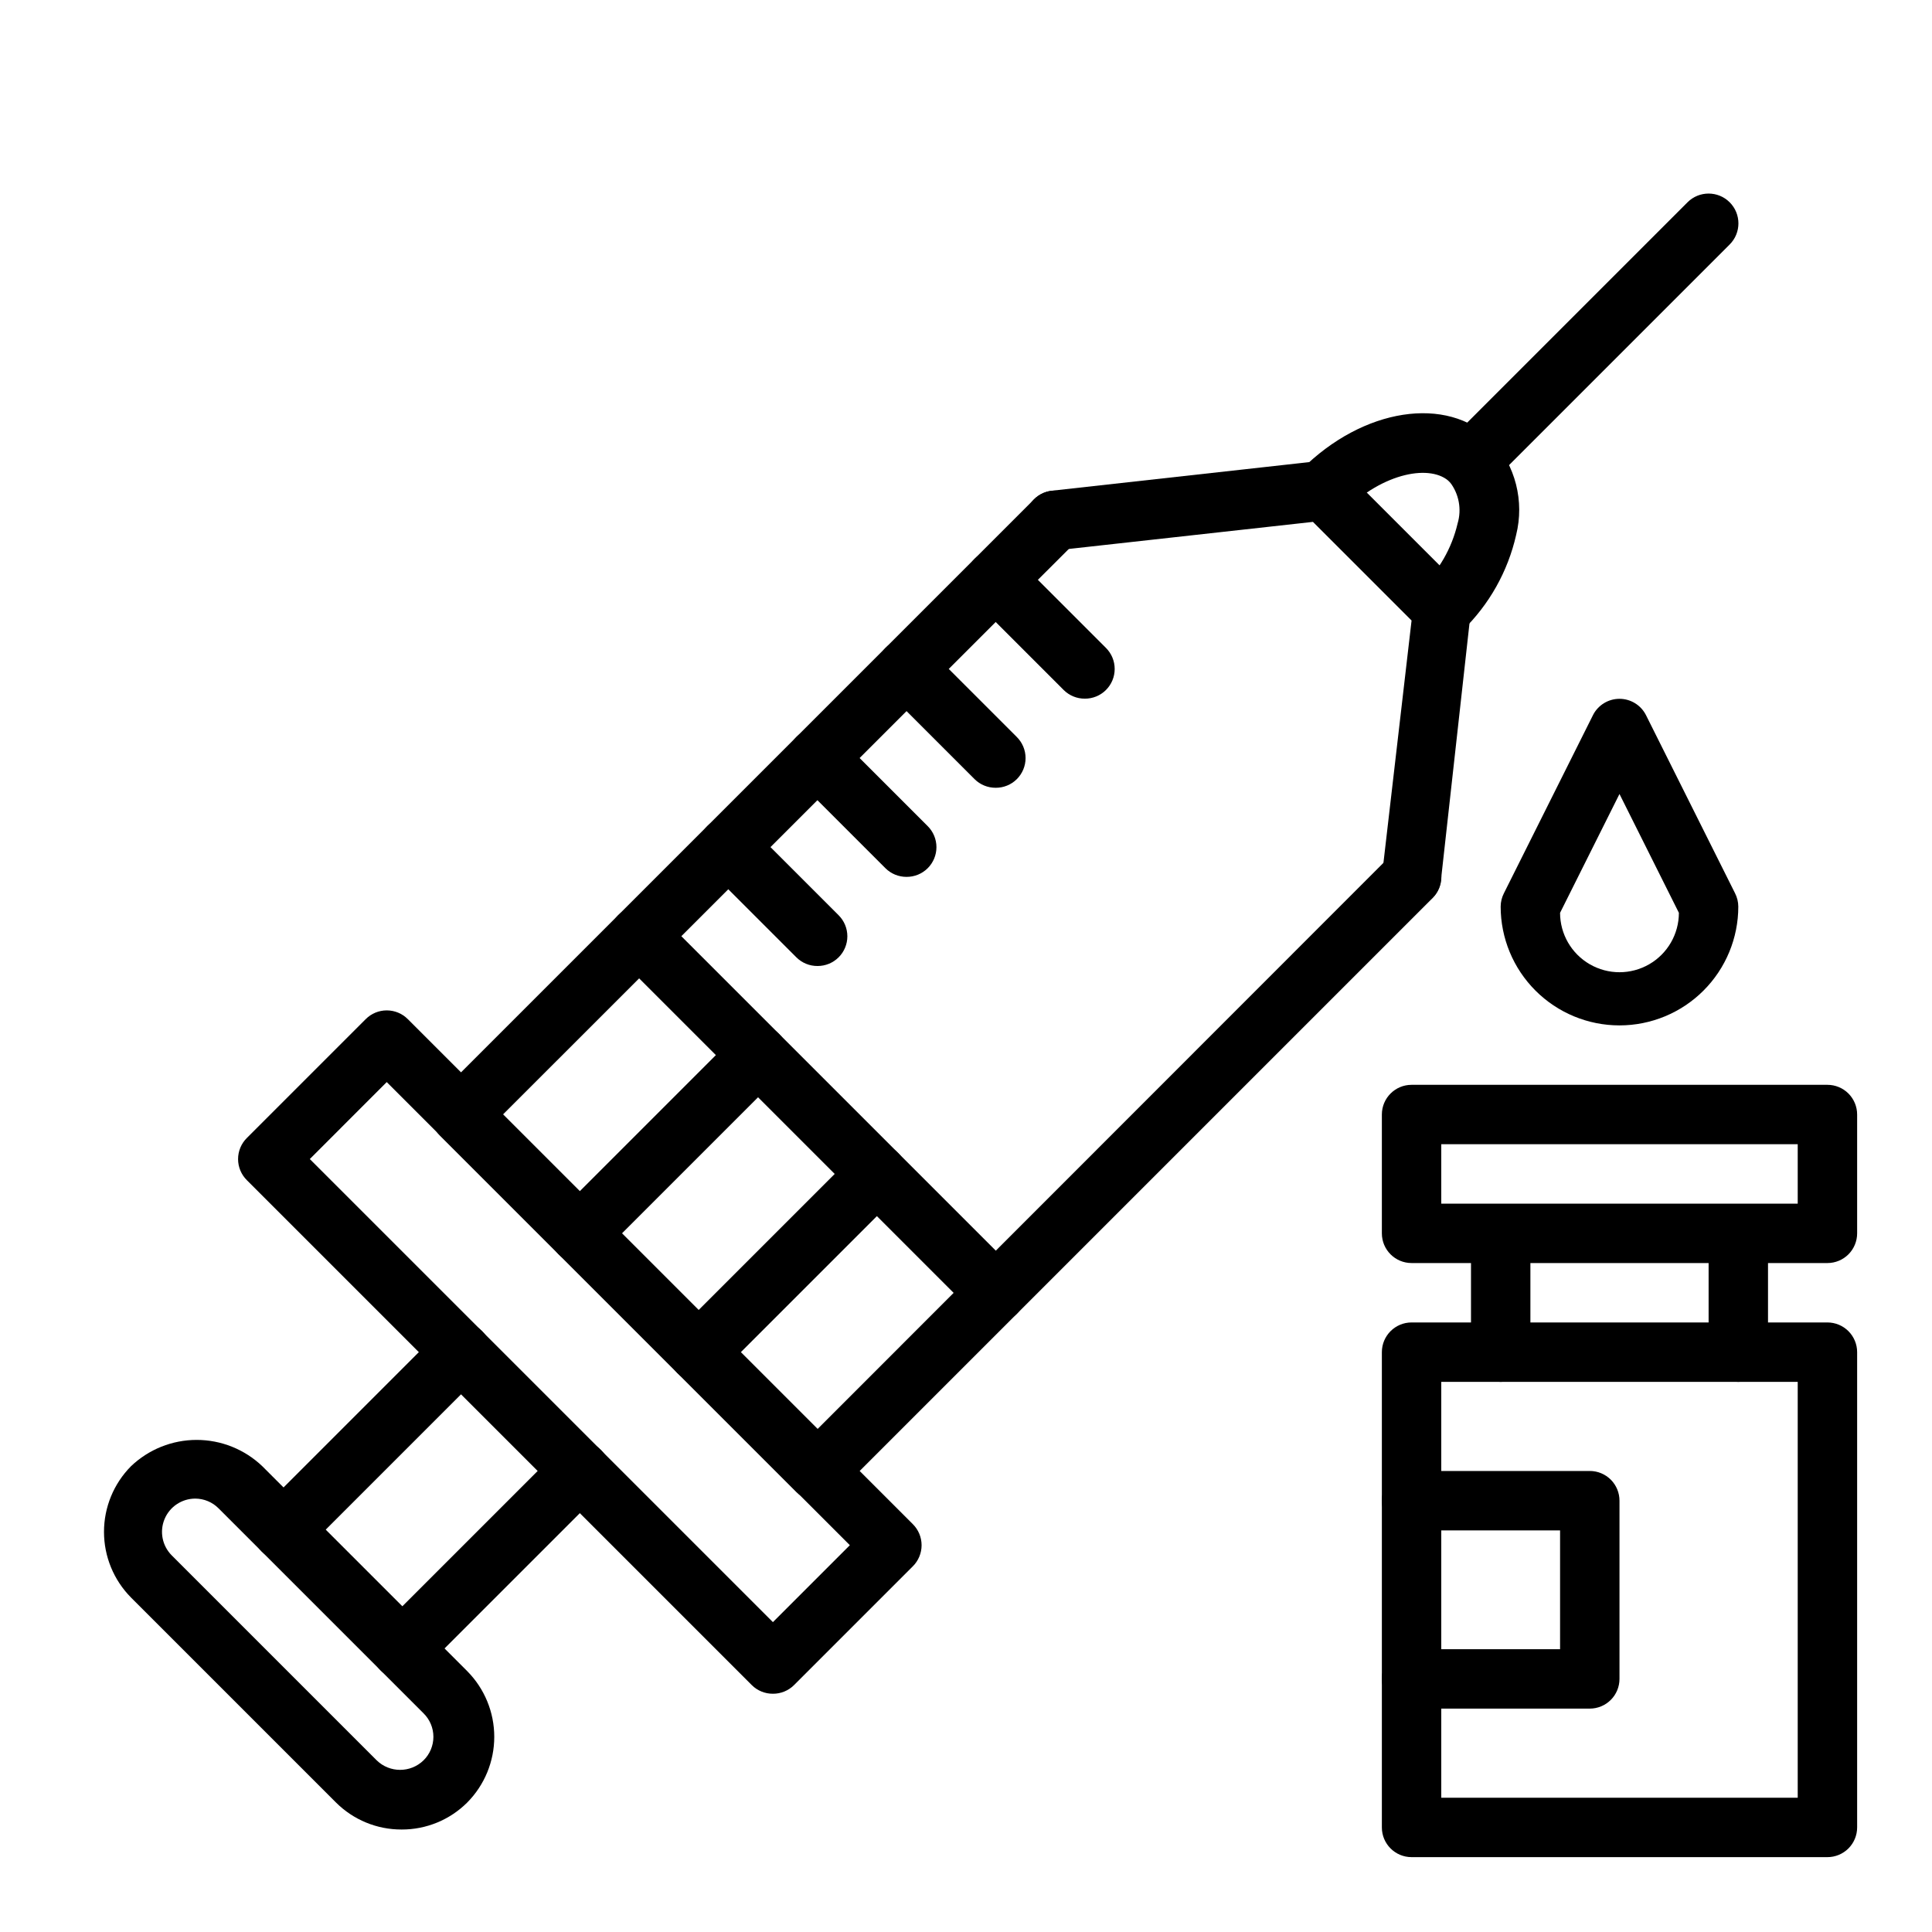
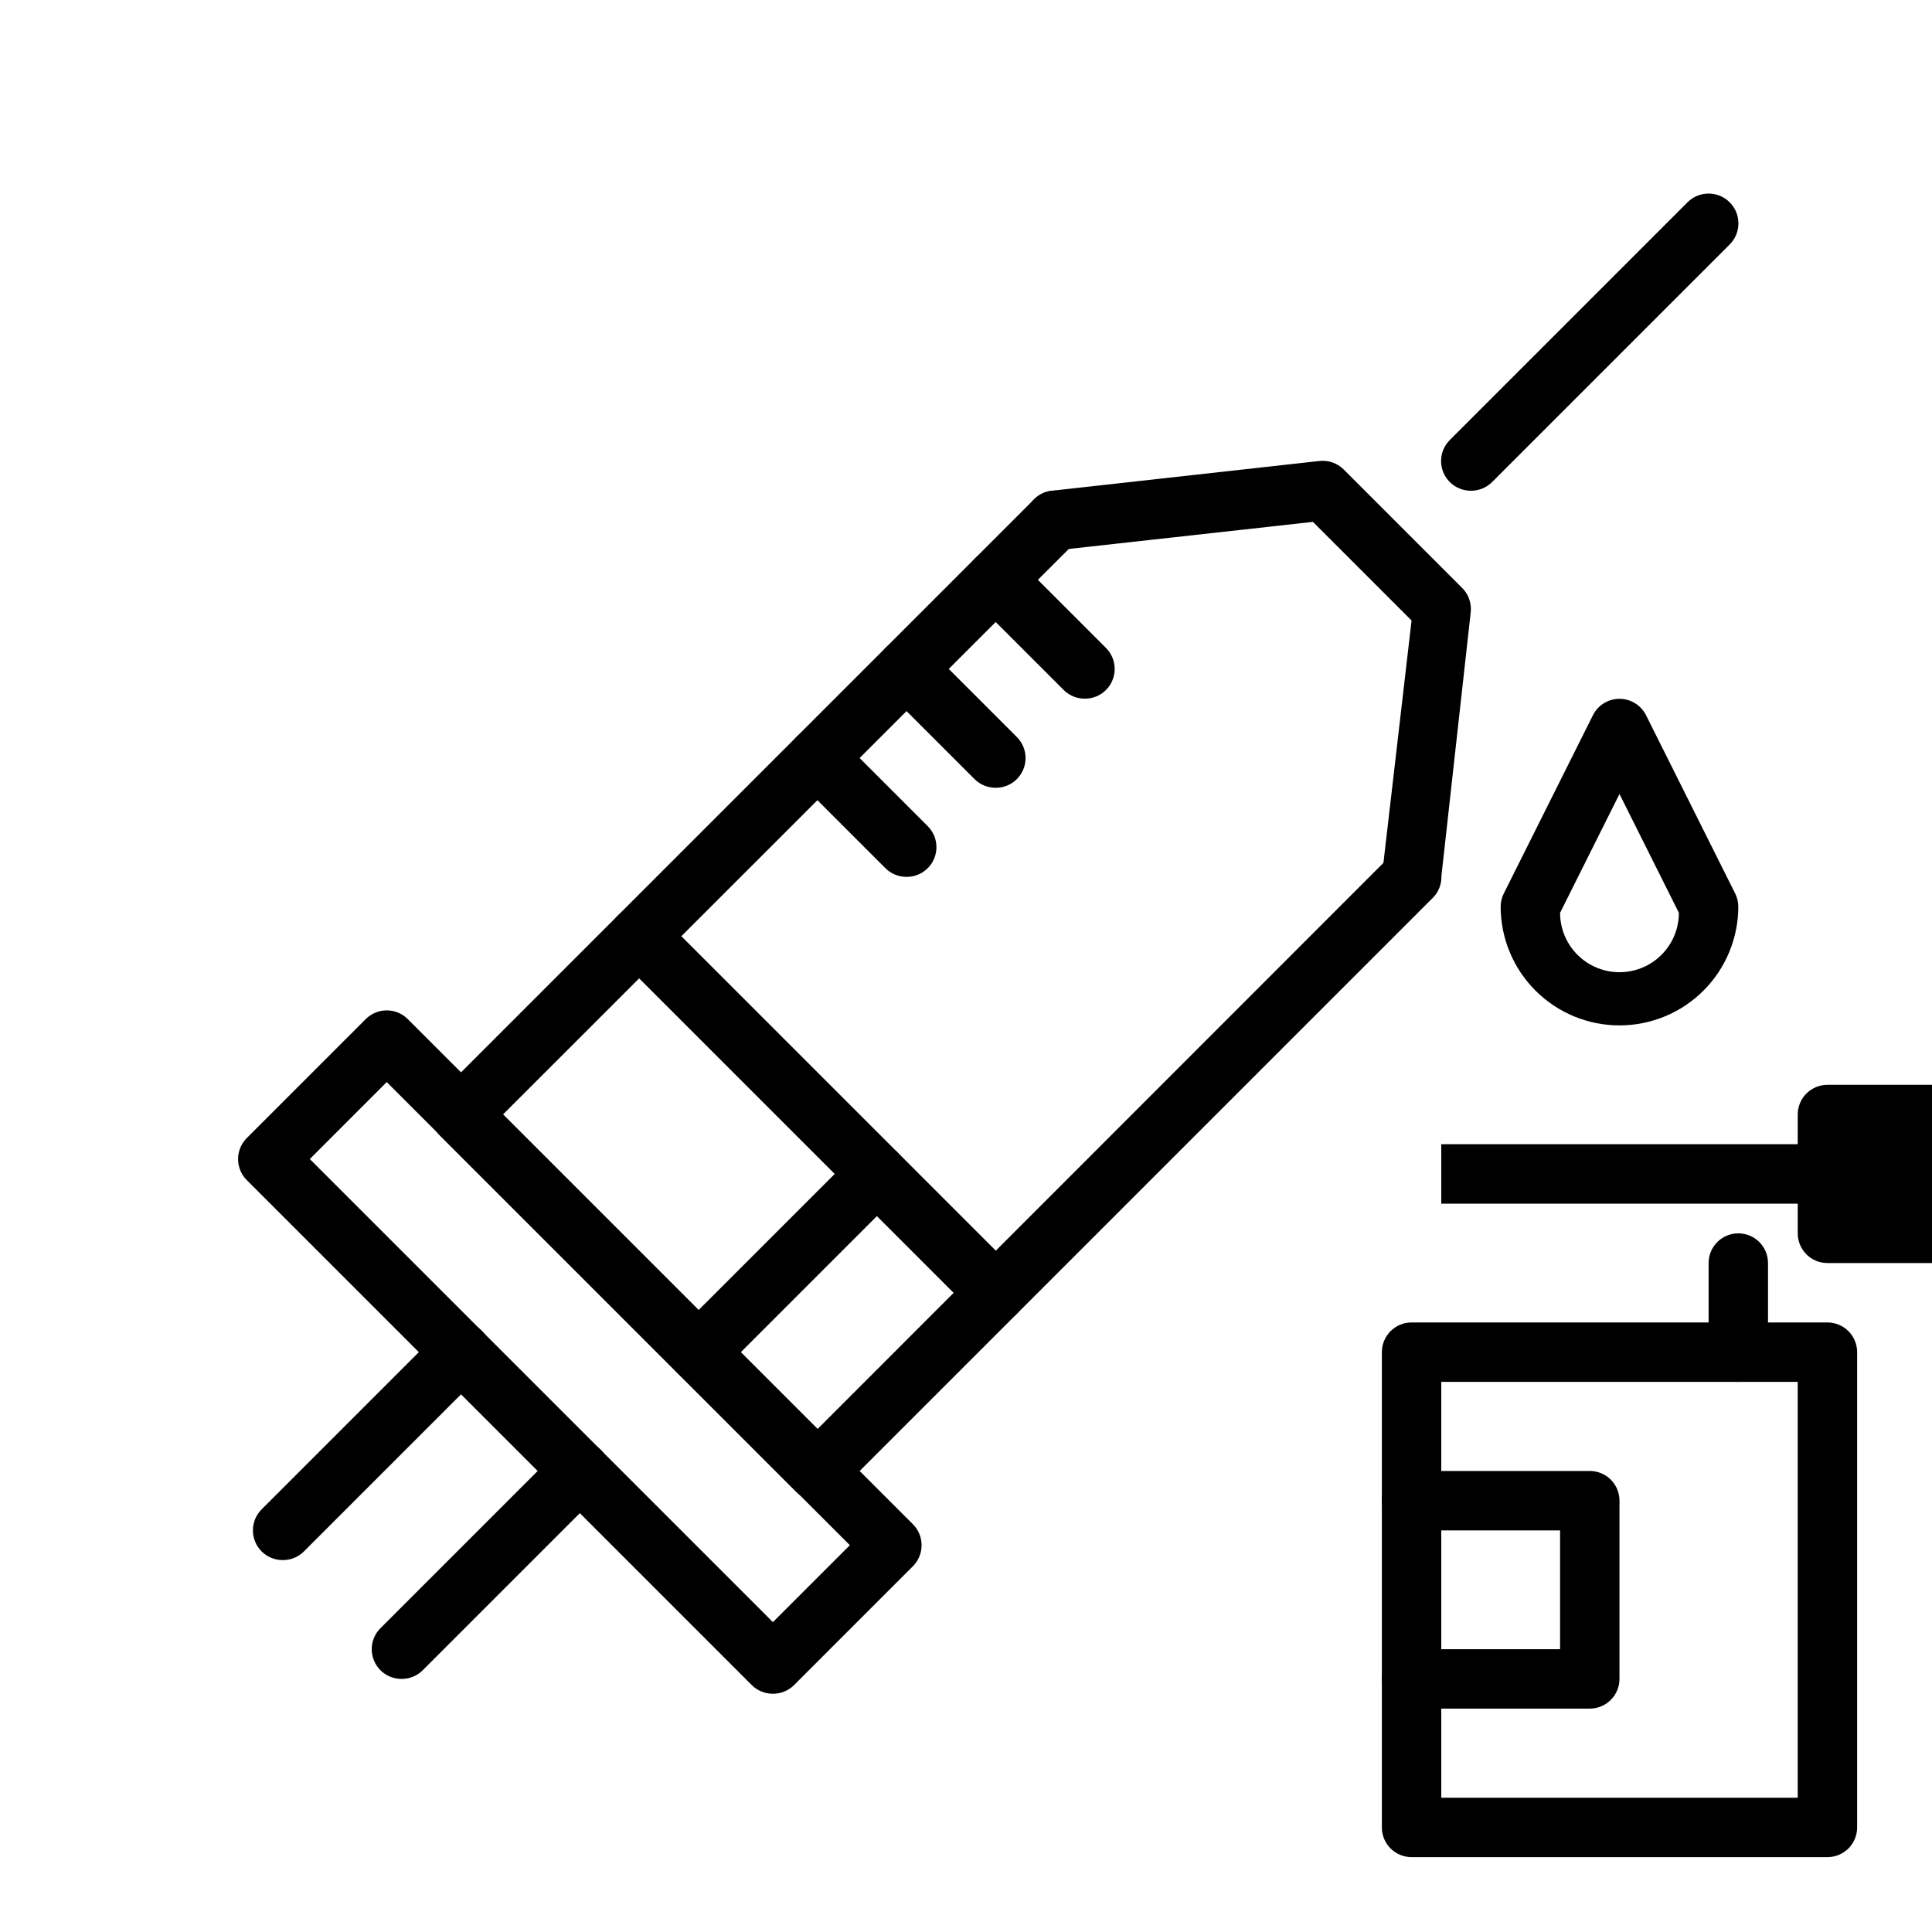
<svg xmlns="http://www.w3.org/2000/svg" fill="#000000" width="800px" height="800px" version="1.1" viewBox="144 144 512 512">
  <g>
-     <path d="m250.43 628.84c-6.519 0.023-12.785-2.555-17.398-7.164l-54.316-54.316c-4.586-4.629-7.156-10.883-7.156-17.398 0-6.516 2.57-12.77 7.156-17.398 4.688-4.473 10.918-6.973 17.398-6.973s12.711 2.5 17.398 6.973l54.316 54.316c4.586 4.629 7.156 10.883 7.156 17.398s-2.57 12.77-7.156 17.398c-4.613 4.609-10.875 7.188-17.398 7.164zm-54.711-87.695c-3.555 0.012-6.758 2.16-8.117 5.445-1.359 3.289-0.609 7.07 1.898 9.59l54.316 54.316c3.457 3.379 8.98 3.379 12.438 0 1.664-1.641 2.602-3.883 2.602-6.219 0-2.336-0.938-4.578-2.602-6.219l-54.316-54.316c-1.641-1.664-3.883-2.598-6.219-2.598z" />
    <path d="m250.43 588.93c-2.094 0.012-4.102-0.809-5.59-2.281-1.488-1.477-2.328-3.492-2.328-5.59 0-2.098 0.84-4.109 2.328-5.59l47.23-47.23h0.004c3.086-3.086 8.09-3.086 11.176 0 3.09 3.086 3.09 8.09 0 11.176l-47.23 47.23v0.004c-1.484 1.473-3.496 2.293-5.59 2.281z" />
    <path d="m218.94 557.44c-2.094 0.012-4.102-0.809-5.59-2.281-1.488-1.477-2.328-3.492-2.328-5.59s0.84-4.109 2.328-5.59l47.23-47.23h0.004c3.086-3.086 8.09-3.086 11.176 0 3.09 3.086 3.09 8.09 0 11.18l-47.23 47.23c-1.484 1.473-3.496 2.293-5.59 2.281z" />
    <path d="m348.83 592.86c-2.094 0.012-4.106-0.809-5.59-2.281l-133.82-133.82v-0.004c-1.492-1.477-2.328-3.488-2.328-5.586 0-2.102 0.836-4.113 2.328-5.59l31.488-31.488c1.477-1.492 3.488-2.328 5.586-2.328 2.102 0 4.113 0.836 5.59 2.328l133.82 133.82c1.492 1.477 2.328 3.488 2.328 5.59 0 2.098-0.836 4.109-2.328 5.59l-31.488 31.488c-1.484 1.473-3.496 2.293-5.586 2.281zm-122.73-141.7 122.73 122.72 20.387-20.387-122.73-122.73z" />
    <path d="m360.64 541.7c-2.09 0.012-4.102-0.809-5.586-2.285l-94.465-94.465v0.004c-1.492-1.48-2.328-3.492-2.328-5.59 0-2.102 0.836-4.113 2.328-5.59l157.44-157.44c3.086-3.086 8.09-3.086 11.176 0s3.086 8.094 0 11.18l-151.93 151.85 83.363 83.363 151.85-151.93c3.09-3.086 8.094-3.086 11.18 0 3.086 3.086 3.086 8.094 0 11.18l-157.44 157.44v-0.004c-1.484 1.477-3.496 2.297-5.59 2.285z" />
-     <path d="m297.66 478.72c-2.094 0.012-4.106-0.809-5.59-2.281-1.492-1.48-2.328-3.492-2.328-5.59 0-2.102 0.836-4.113 2.328-5.59l47.23-47.23c3.086-3.09 8.094-3.09 11.18 0 3.086 3.086 3.086 8.09 0 11.176l-47.234 47.234c-1.484 1.473-3.496 2.293-5.586 2.281z" />
    <path d="m329.15 510.21c-2.09 0.012-4.102-0.809-5.586-2.281-1.492-1.48-2.328-3.492-2.328-5.59 0-2.102 0.836-4.113 2.328-5.59l47.23-47.23v-0.004c3.086-3.086 8.094-3.086 11.18 0 3.086 3.09 3.086 8.094 0 11.18l-47.234 47.234c-1.484 1.473-3.496 2.293-5.59 2.281z" />
    <path d="m407.87 494.46c-2.094 0.016-4.106-0.809-5.59-2.281l-94.465-94.465c-3.086-3.086-3.086-8.09 0-11.176 3.086-3.09 8.094-3.09 11.18 0l94.465 94.465v-0.004c1.488 1.48 2.328 3.492 2.328 5.59 0 2.102-0.84 4.113-2.328 5.59-1.488 1.473-3.496 2.297-5.59 2.281z" />
-     <path d="m360.64 400c-2.09 0.012-4.102-0.812-5.586-2.285l-23.617-23.617c-3.086-3.086-3.086-8.09 0-11.176 3.086-3.086 8.09-3.086 11.18 0l23.617 23.617h-0.004c1.492 1.477 2.328 3.488 2.328 5.586 0 2.102-0.836 4.113-2.328 5.59-1.484 1.473-3.496 2.297-5.59 2.285z" />
    <path d="m384.25 376.38c-2.094 0.012-4.102-0.809-5.59-2.285l-23.617-23.617 0.004 0.004c-3.09-3.086-3.09-8.094 0-11.18 3.086-3.086 8.09-3.086 11.176 0l23.617 23.617c1.488 1.477 2.328 3.488 2.328 5.59 0 2.098-0.84 4.109-2.328 5.586-1.484 1.477-3.496 2.297-5.59 2.285z" />
    <path d="m407.87 352.77c-2.094 0.012-4.106-0.809-5.59-2.281l-23.617-23.617c-3.086-3.086-3.086-8.09 0-11.18 3.09-3.086 8.094-3.086 11.18 0l23.617 23.617c1.488 1.48 2.328 3.492 2.328 5.59 0 2.098-0.84 4.109-2.328 5.59-1.488 1.473-3.496 2.293-5.59 2.281z" />
    <path d="m431.49 329.15c-2.094 0.016-4.106-0.809-5.59-2.281l-23.617-23.617c-3.086-3.086-3.086-8.09 0-11.176 3.086-3.09 8.09-3.09 11.18 0l23.617 23.617-0.004-0.004c1.492 1.48 2.328 3.492 2.328 5.59 0 2.102-0.836 4.113-2.328 5.59-1.484 1.473-3.496 2.297-5.586 2.281z" />
    <path d="m518.08 384.25h-0.867 0.004c-4.297-0.492-7.391-4.359-6.93-8.66l7.793-67.148-26.137-26.137-67.461 7.481c-4.348 0.48-8.258-2.656-8.738-7.004-0.477-4.348 2.66-8.262 7.008-8.738l70.848-7.871c2.375-0.285 4.75 0.523 6.453 2.203l31.488 31.488c1.68 1.703 2.488 4.078 2.207 6.453l-7.871 70.848h-0.004c-0.402 4.008-3.766 7.066-7.793 7.086z" />
-     <path d="m525.95 313.41c-2.09 0.012-4.102-0.809-5.586-2.281-1.492-1.48-2.328-3.492-2.328-5.59 0-2.102 0.836-4.113 2.328-5.59 4.93-4.644 8.379-10.641 9.918-17.238 1.117-3.766 0.355-7.84-2.047-10.945-4.801-4.801-17.555-2.754-28.184 7.871v0.004c-3.086 3.086-8.09 3.086-11.176 0-3.09-3.09-3.09-8.094 0-11.18 16.375-16.375 38.574-19.758 50.539-7.871h-0.004c6.215 6.797 8.609 16.254 6.379 25.191-2.188 9.652-7.137 18.461-14.25 25.348-1.484 1.473-3.496 2.293-5.59 2.281z" />
    <path d="m533.82 274.05c-2.094 0.012-4.106-0.809-5.59-2.285-1.492-1.477-2.328-3.488-2.328-5.586 0-2.102 0.836-4.113 2.328-5.59l62.977-62.977c3.086-3.086 8.09-3.086 11.176 0 3.09 3.086 3.09 8.09 0 11.176l-62.977 62.977c-1.484 1.477-3.496 2.297-5.586 2.285z" />
    <path d="m628.29 636.16h-110.21c-4.348 0-7.871-3.523-7.871-7.871v-125.95c0-4.348 3.523-7.875 7.871-7.875h110.21c2.086 0 4.09 0.832 5.566 2.309 1.473 1.477 2.305 3.477 2.305 5.566v125.95c0 2.086-0.832 4.09-2.305 5.566-1.477 1.473-3.481 2.305-5.566 2.305zm-102.34-15.746h94.465v-110.21h-94.465z" />
    <path d="m565.31 596.8h-47.234c-4.348 0-7.871-3.527-7.871-7.875 0-4.348 3.523-7.871 7.871-7.871h39.359v-31.488h-39.359c-4.348 0-7.871-3.523-7.871-7.871 0-4.348 3.523-7.871 7.871-7.871h47.234c2.086 0 4.09 0.828 5.566 2.305 1.477 1.477 2.305 3.477 2.305 5.566v47.23c0 2.09-0.828 4.09-2.305 5.566-1.477 1.477-3.481 2.309-5.566 2.309z" />
-     <path d="m541.7 510.21c-4.348 0-7.871-3.523-7.871-7.871v-23.617c0-4.348 3.523-7.871 7.871-7.871 4.348 0 7.871 3.523 7.871 7.871v23.617c0 2.086-0.828 4.09-2.305 5.566-1.477 1.477-3.481 2.305-5.566 2.305z" />
    <path d="m604.67 510.21c-4.348 0-7.871-3.523-7.871-7.871v-23.617c0-4.348 3.523-7.871 7.871-7.871s7.871 3.523 7.871 7.871v23.617c0 2.086-0.828 4.09-2.305 5.566-1.477 1.477-3.481 2.305-5.566 2.305z" />
-     <path d="m628.29 478.72h-110.21c-4.348 0-7.871-3.523-7.871-7.871v-31.488c0-4.348 3.523-7.871 7.871-7.871h110.21c2.086 0 4.09 0.828 5.566 2.305 1.473 1.477 2.305 3.477 2.305 5.566v31.488c0 2.086-0.832 4.09-2.305 5.566-1.477 1.477-3.481 2.305-5.566 2.305zm-102.34-15.742h94.465v-15.746h-94.465z" />
+     <path d="m628.29 478.72c-4.348 0-7.871-3.523-7.871-7.871v-31.488c0-4.348 3.523-7.871 7.871-7.871h110.21c2.086 0 4.09 0.828 5.566 2.305 1.473 1.477 2.305 3.477 2.305 5.566v31.488c0 2.086-0.832 4.09-2.305 5.566-1.477 1.477-3.481 2.305-5.566 2.305zm-102.34-15.742h94.465v-15.746h-94.465z" />
    <path d="m573.18 415.74c-8.352 0-16.359-3.316-22.266-9.223s-9.223-13.914-9.223-22.266c0.008-1.23 0.305-2.445 0.867-3.543l23.617-47.23h-0.004c1.348-2.629 4.055-4.285 7.008-4.285s5.66 1.656 7.004 4.285l23.617 47.23c0.562 1.098 0.859 2.312 0.867 3.543 0 8.352-3.316 16.359-9.223 22.266s-13.914 9.223-22.266 9.223zm-15.742-29.836h-0.004c0 5.625 3.004 10.824 7.875 13.637s10.871 2.812 15.742 0c4.871-2.812 7.871-8.012 7.871-13.637l-15.742-31.488z" />
  </g>
</svg>